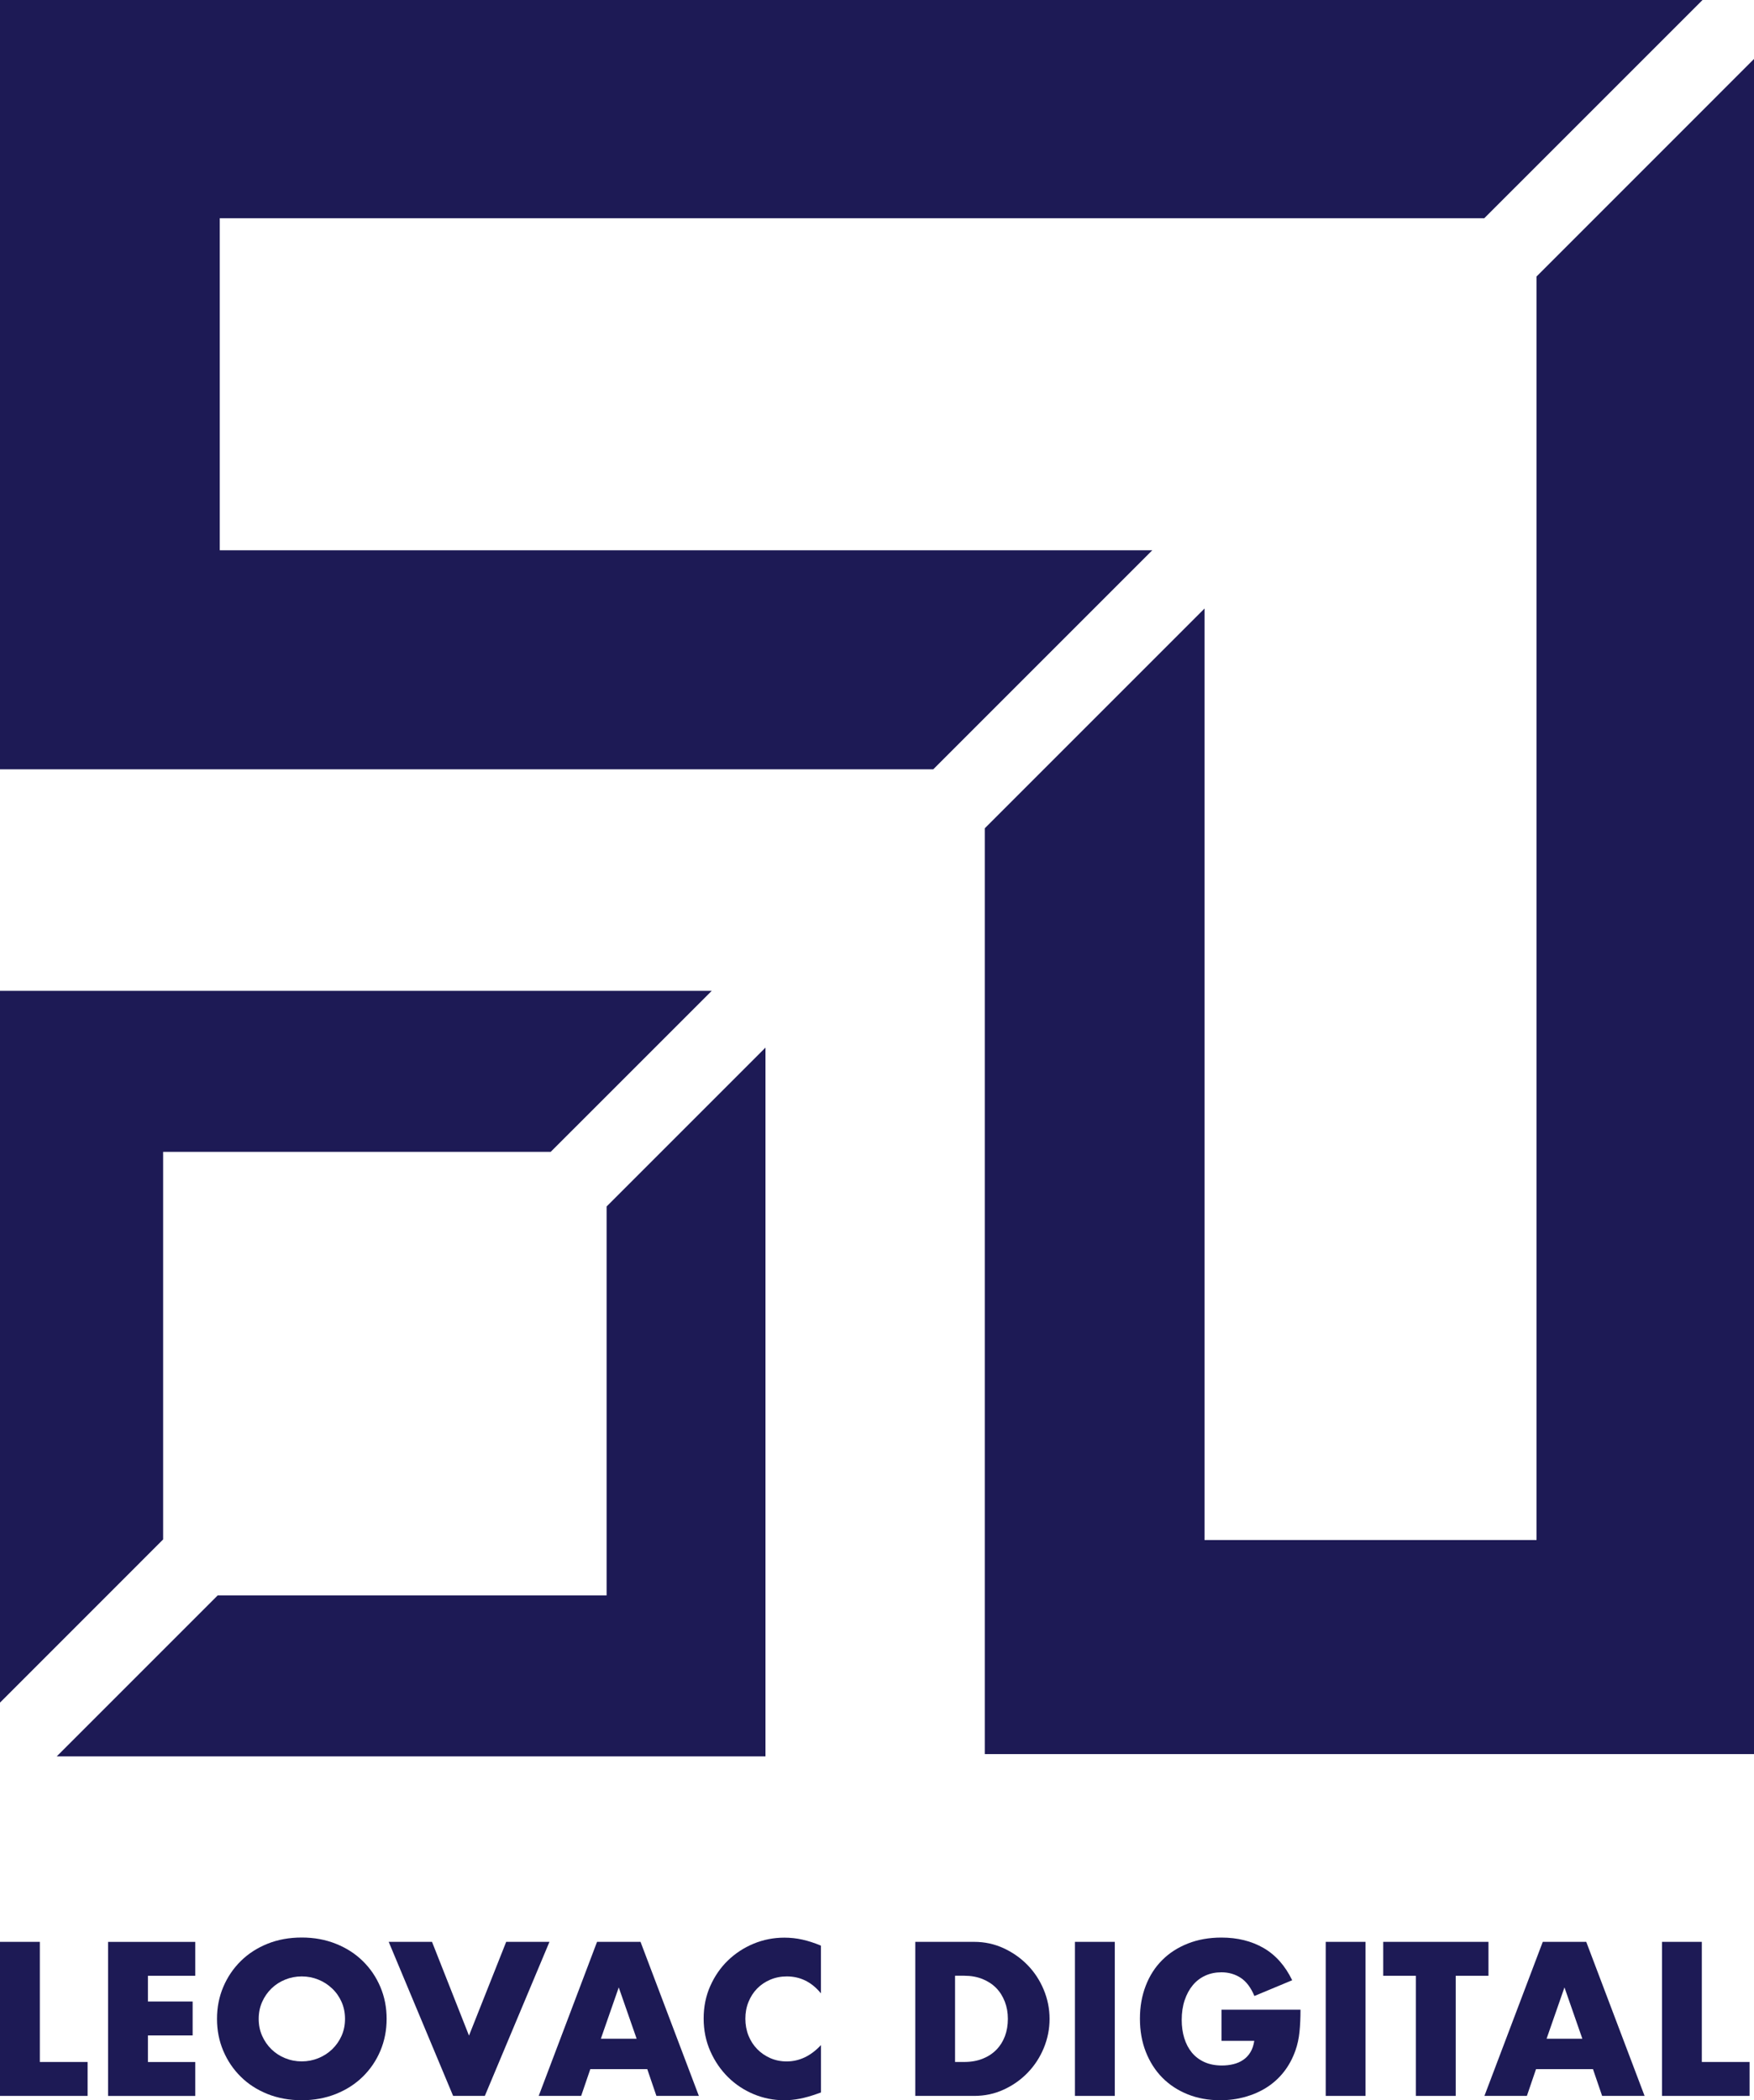
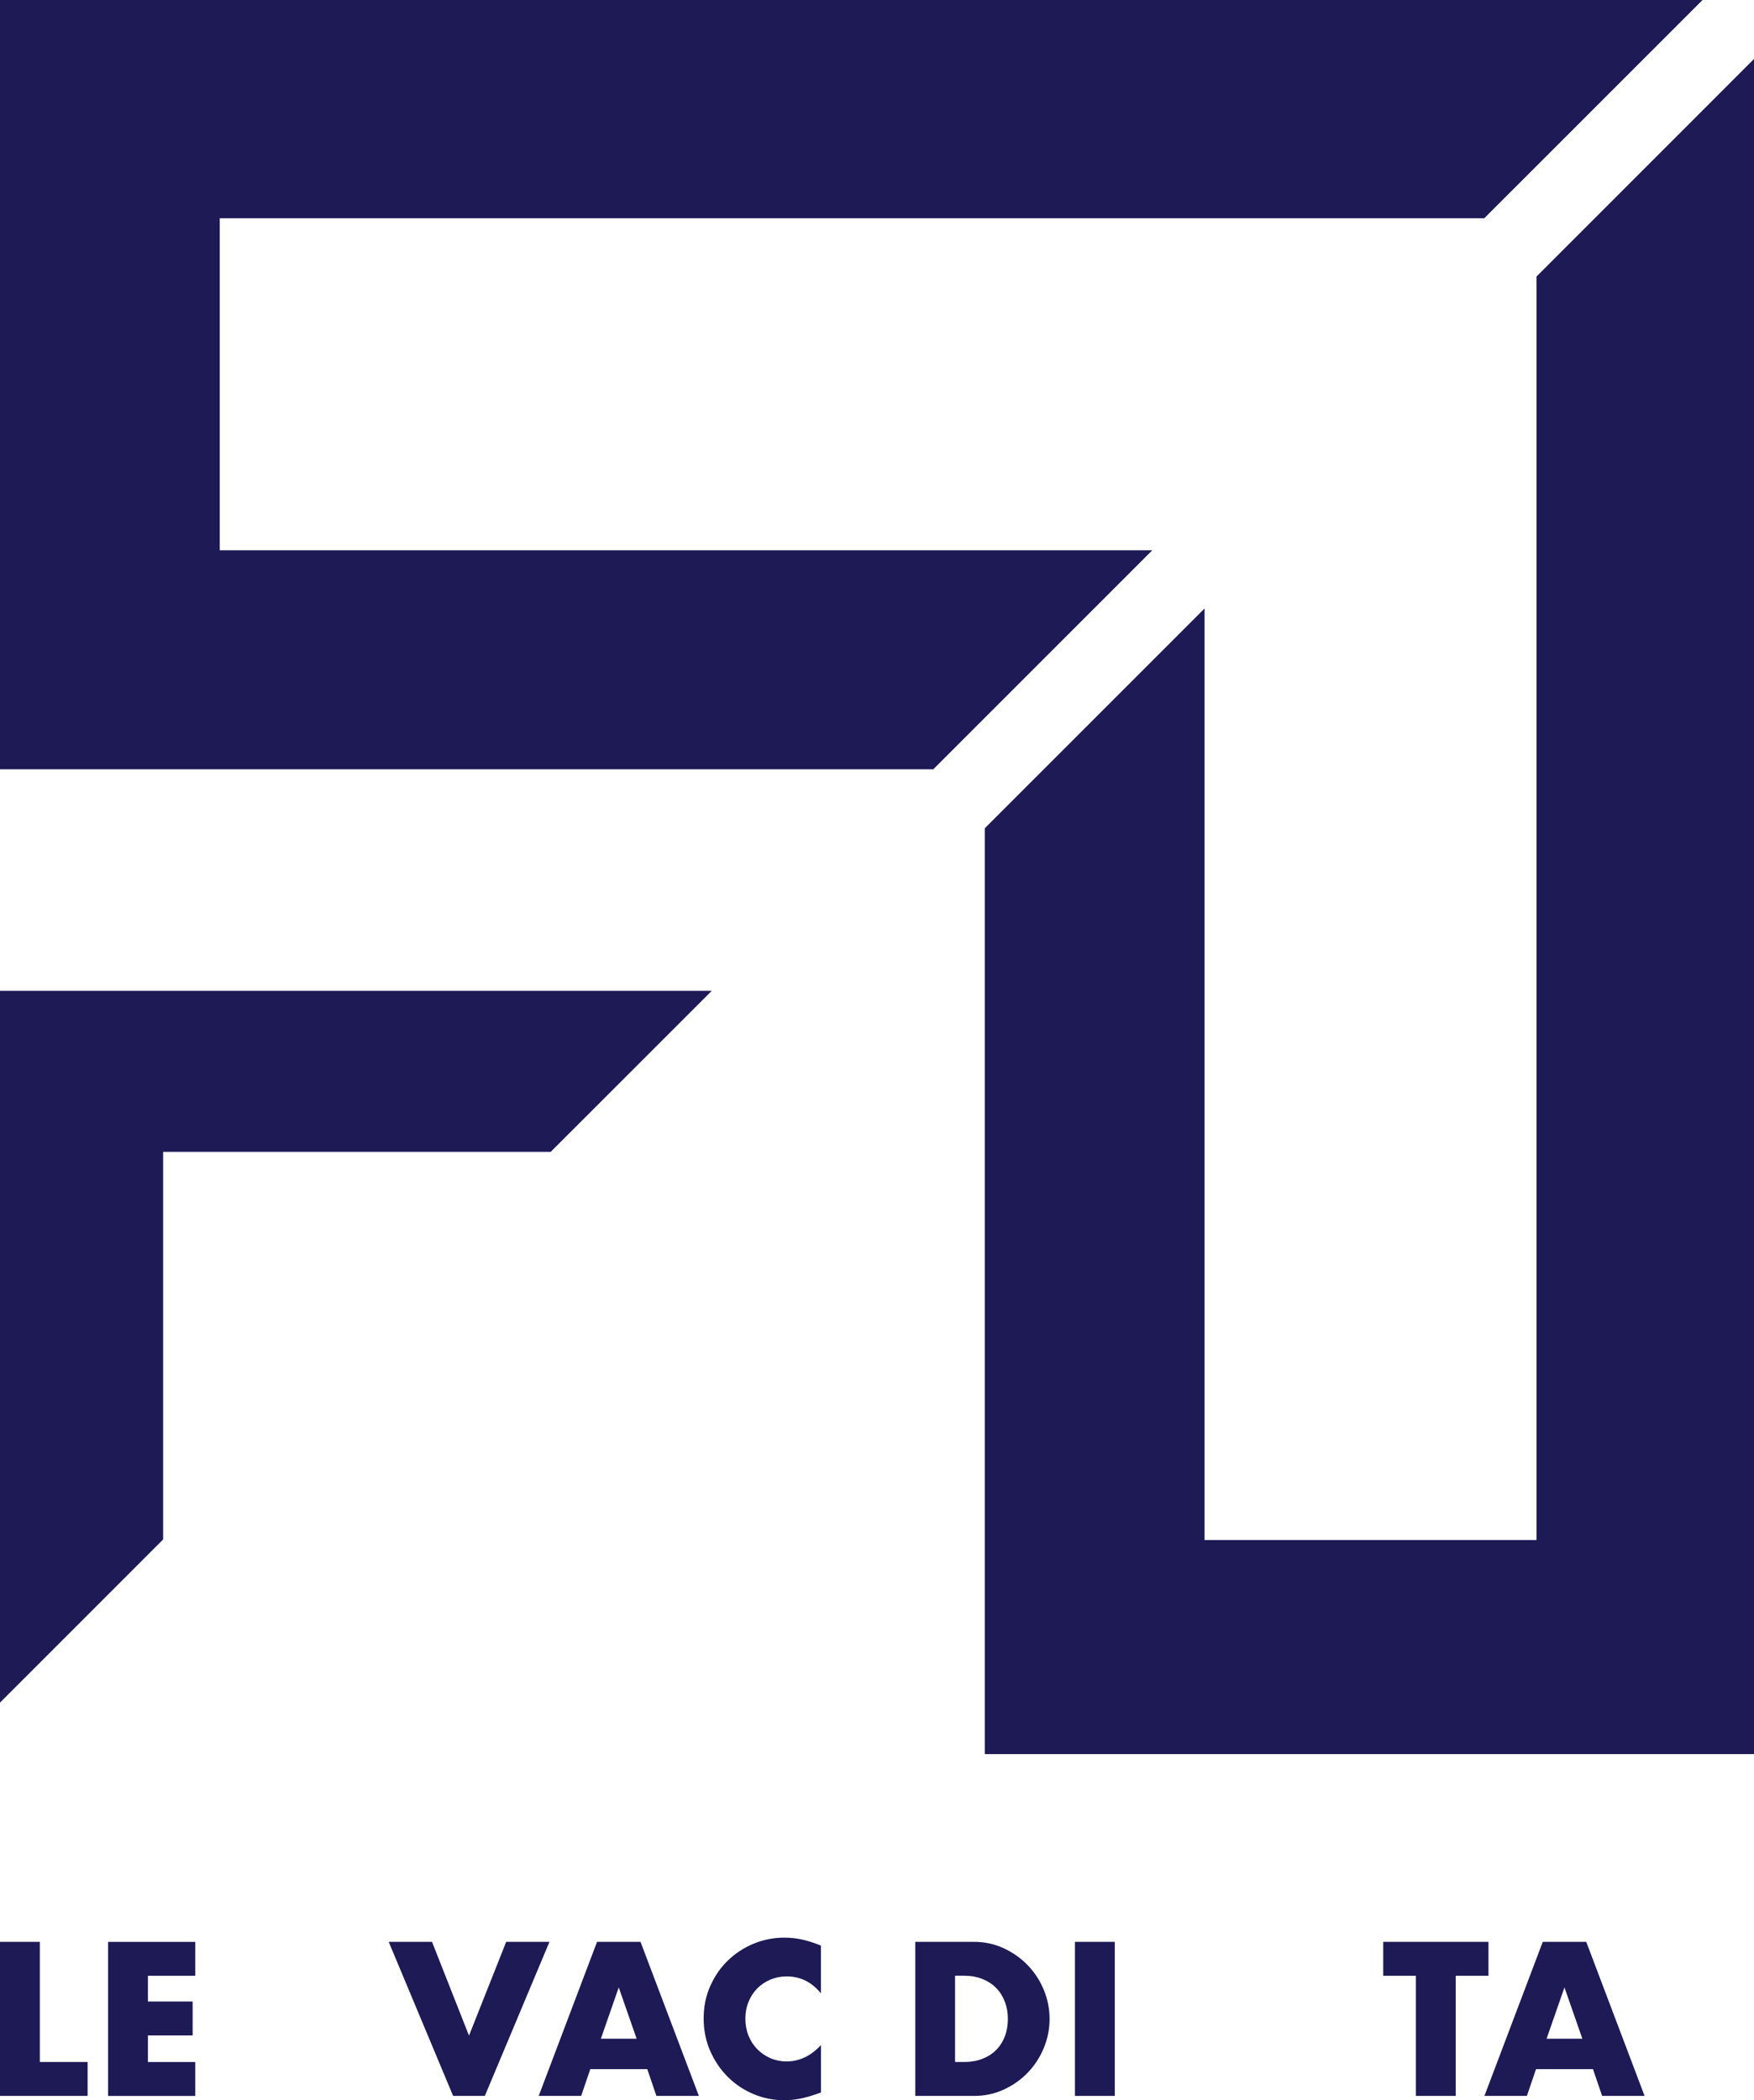
<svg xmlns="http://www.w3.org/2000/svg" id="Layer_1" data-name="Layer 1" viewBox="0 0 413.11 494.62">
  <polygon points="38.42 271.28 129.7 271.28 167.63 233.36 0 233.36 0 400.99 38.42 362.56 38.42 271.28" fill="#1d1a55" />
-   <polygon points="142.87 375.73 51.28 375.73 13.36 413.65 180.29 413.65 180.29 246.72 142.87 284.14 142.87 375.73" fill="#1d1a55" />
  <polygon points="51.76 129.59 51.76 51.39 349.59 51.39 400.99 0 0 0 0 181.18 219.81 181.18 271.4 129.59 51.76 129.59" fill="#1d1a55" />
  <polygon points="361.89 65.12 361.89 362.7 283.7 362.7 283.7 143.31 231.94 195.07 231.94 413.11 413.11 413.11 413.11 13.89 361.89 65.12" fill="#1d1a55" />
  <path d="M9.38,457.33v28.29h11.25v7.99H0v-36.28h9.38Z" fill="#1d1a55" />
  <path d="M45.99,465.32h-11.15v6.06h10.53v7.99h-10.53v6.26h11.15v7.99h-20.53v-36.28h20.53v7.99Z" fill="#1d1a55" />
-   <path d="M51.11,475.47c0-2.69.49-5.2,1.48-7.53.99-2.33,2.36-4.35,4.12-6.09,1.76-1.73,3.85-3.09,6.29-4.07,2.44-.98,5.13-1.47,8.06-1.47s5.58.49,8.04,1.47c2.46.98,4.57,2.33,6.34,4.07,1.77,1.73,3.15,3.76,4.14,6.09.99,2.33,1.48,4.84,1.48,7.53s-.5,5.21-1.48,7.53c-.99,2.33-2.37,4.35-4.14,6.09-1.77,1.73-3.89,3.09-6.34,4.07-2.46.98-5.14,1.47-8.04,1.47s-5.62-.49-8.06-1.47c-2.44-.98-4.54-2.33-6.29-4.07-1.76-1.73-3.13-3.76-4.12-6.09-.99-2.33-1.48-4.84-1.48-7.53ZM60.93,475.47c0,1.44.27,2.78.81,3.99.54,1.22,1.28,2.28,2.2,3.18.93.9,2,1.6,3.23,2.09,1.23.5,2.53.75,3.9.75s2.67-.25,3.9-.75c1.23-.5,2.31-1.19,3.25-2.09.94-.9,1.68-1.96,2.23-3.18.54-1.22.81-2.55.81-3.99s-.27-2.77-.81-3.99c-.54-1.22-1.28-2.28-2.23-3.17-.94-.9-2.03-1.6-3.25-2.09-1.23-.5-2.53-.75-3.9-.75s-2.67.25-3.9.75c-1.23.5-2.31,1.19-3.23,2.09-.93.9-1.66,1.96-2.2,3.17-.54,1.22-.81,2.55-.81,3.99Z" fill="#1d1a55" />
  <path d="M101.75,457.33l8.71,22.08,8.76-22.08h10.19l-15.22,36.28h-7.47l-15.17-36.28h10.19Z" fill="#1d1a55" />
  <path d="M152.43,487.31h-13.4l-2.15,6.3h-10l13.74-36.28h10.24l13.74,36.28h-10l-2.15-6.3ZM149.94,480.14l-4.21-12.08-4.21,12.08h8.42Z" fill="#1d1a55" />
  <path d="M193.35,469.46c-2.17-2.66-4.85-3.99-8.04-3.99-1.4,0-2.7.26-3.9.77-1.2.51-2.23,1.21-3.09,2.09-.86.88-1.54,1.93-2.03,3.15-.5,1.22-.74,2.54-.74,3.95s.25,2.77.74,3.99c.49,1.22,1.18,2.28,2.06,3.18.88.9,1.91,1.6,3.09,2.12,1.18.51,2.46.77,3.83.77,3,0,5.7-1.28,8.09-3.85v11.16l-.96.34c-1.44.51-2.78.89-4.02,1.13-1.24.24-2.47.36-3.69.36-2.49,0-4.87-.47-7.16-1.42-2.28-.95-4.29-2.28-6.03-3.99-1.74-1.72-3.14-3.75-4.19-6.11s-1.58-4.93-1.58-7.72.52-5.35,1.56-7.67c1.04-2.33,2.42-4.33,4.16-6.01,1.74-1.68,3.76-3,6.05-3.95,2.3-.95,4.71-1.42,7.23-1.42,1.44,0,2.85.15,4.24.46,1.39.31,2.85.78,4.38,1.42v11.26Z" fill="#1d1a55" />
  <path d="M215.56,457.33h13.88c2.46,0,4.76.5,6.92,1.49,2.15.99,4.04,2.32,5.65,3.97,1.61,1.65,2.88,3.58,3.8,5.78.92,2.2,1.39,4.5,1.39,6.9s-.46,4.66-1.36,6.86c-.91,2.2-2.17,4.13-3.78,5.8-1.61,1.67-3.49,3-5.65,3.99-2.15,1-4.47,1.49-6.96,1.49h-13.88v-36.28ZM224.94,485.62h2.15c1.63,0,3.08-.26,4.36-.77,1.28-.51,2.35-1.22,3.23-2.12.88-.9,1.55-1.97,2.01-3.2.46-1.23.69-2.59.69-4.07s-.24-2.79-.72-4.04c-.48-1.25-1.16-2.33-2.03-3.22-.88-.9-1.96-1.6-3.23-2.12-1.28-.51-2.71-.77-4.31-.77h-2.15v20.3Z" fill="#1d1a55" />
  <path d="M262.56,457.33v36.28h-9.38v-36.28h9.38Z" fill="#1d1a55" />
-   <path d="M287.68,473.31h18.62c0,1.92-.08,3.67-.24,5.24-.16,1.57-.48,3.03-.96,4.38-.67,1.89-1.58,3.57-2.73,5.03-1.15,1.46-2.5,2.68-4.04,3.66s-3.25,1.72-5.1,2.24c-1.85.51-3.8.77-5.84.77-2.81,0-5.37-.47-7.68-1.4-2.31-.93-4.3-2.24-5.96-3.92-1.66-1.68-2.95-3.71-3.88-6.06-.93-2.36-1.39-4.96-1.39-7.82s.46-5.41,1.37-7.77c.91-2.36,2.2-4.37,3.88-6.04,1.67-1.67,3.69-2.97,6.05-3.9,2.36-.93,4.99-1.4,7.9-1.4,3.77,0,7.07.82,9.91,2.45,2.84,1.64,5.09,4.17,6.75,7.6l-8.9,3.71c-.83-1.99-1.91-3.42-3.23-4.28s-2.83-1.3-4.52-1.3c-1.4,0-2.68.26-3.83.79-1.15.53-2.13,1.28-2.94,2.26-.81.98-1.45,2.16-1.91,3.54-.46,1.38-.69,2.92-.69,4.62,0,1.54.2,2.97.6,4.28.4,1.31,1,2.45,1.79,3.42.8.96,1.79,1.71,2.97,2.24,1.18.53,2.55.8,4.12.8.92,0,1.82-.1,2.68-.31.86-.21,1.64-.54,2.32-1.01.69-.46,1.25-1.07,1.7-1.8.45-.74.75-1.64.91-2.69h-7.71v-7.31Z" fill="#1d1a55" />
-   <path d="M321.62,457.33v36.28h-9.38v-36.28h9.38Z" fill="#1d1a55" />
  <path d="M342.86,465.32v28.29h-9.38v-28.29h-7.7v-7.99h24.79v7.99h-7.71Z" fill="#1d1a55" />
  <path d="M375.17,487.31h-13.4l-2.15,6.3h-10l13.74-36.28h10.24l13.74,36.28h-10l-2.15-6.3ZM372.68,480.14l-4.21-12.08-4.21,12.08h8.42Z" fill="#1d1a55" />
-   <path d="M400.82,457.33v28.29h11.25v7.99h-20.63v-36.28h9.38Z" fill="#1d1a55" />
</svg>